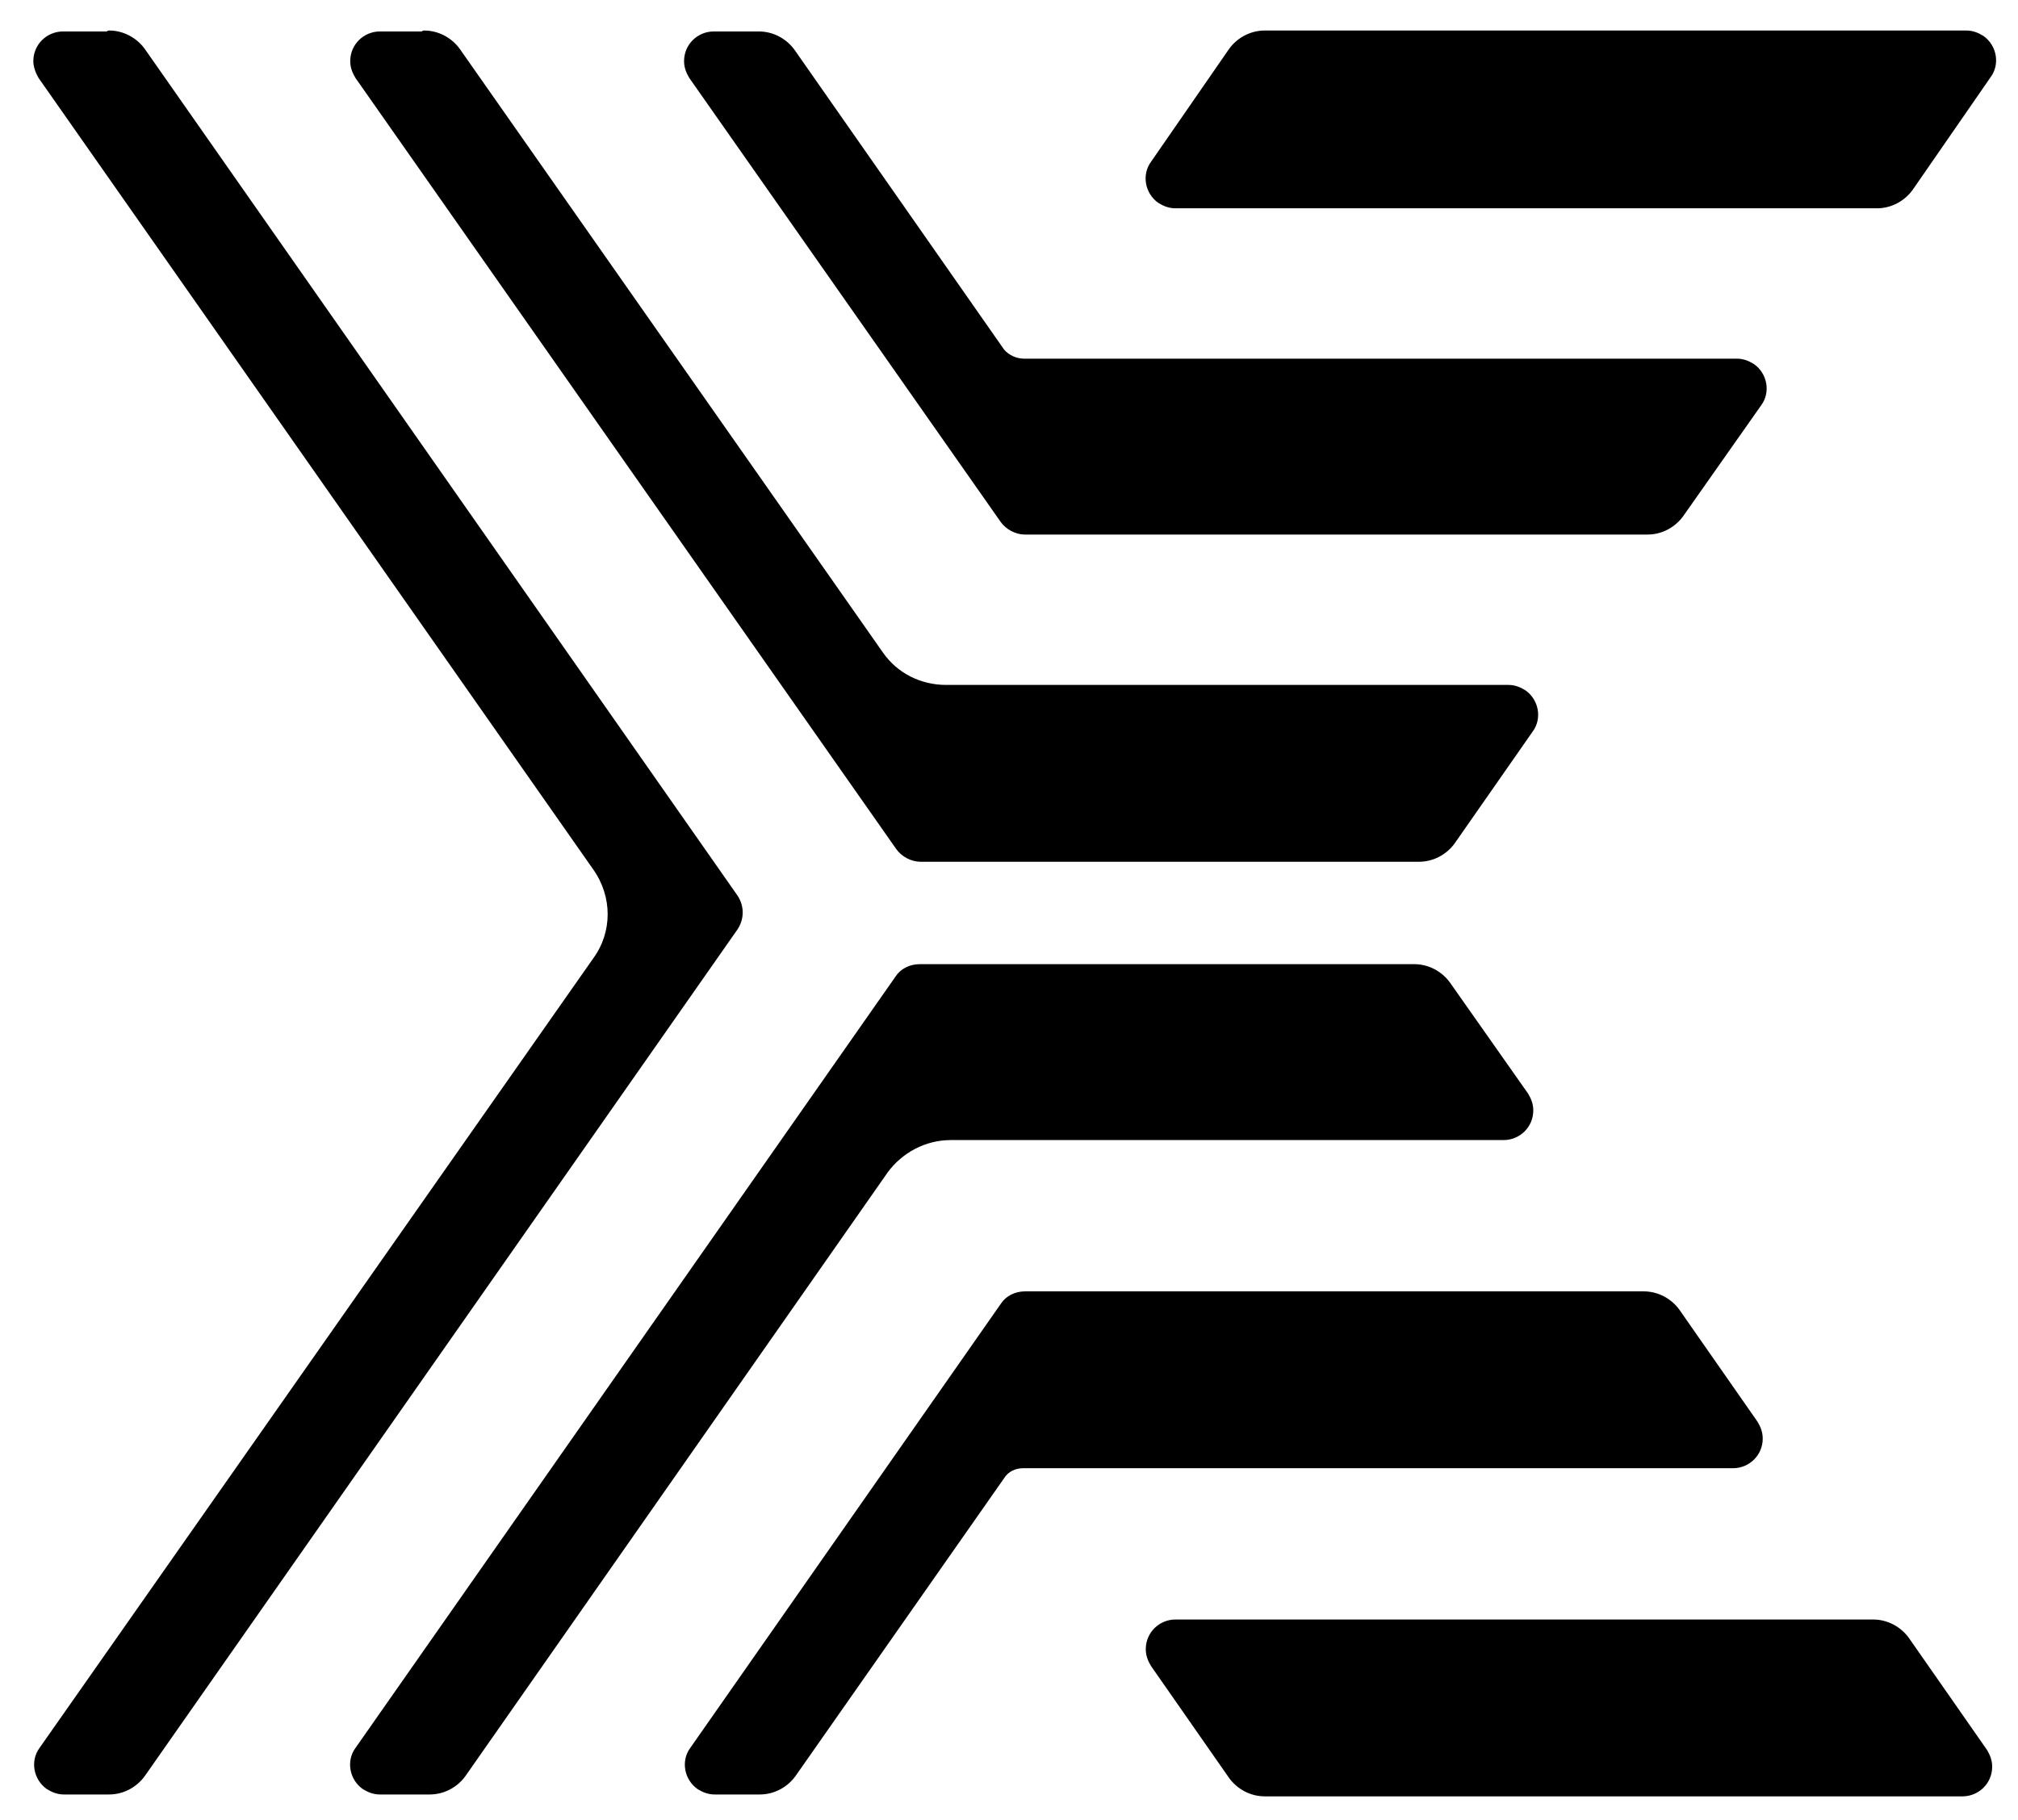
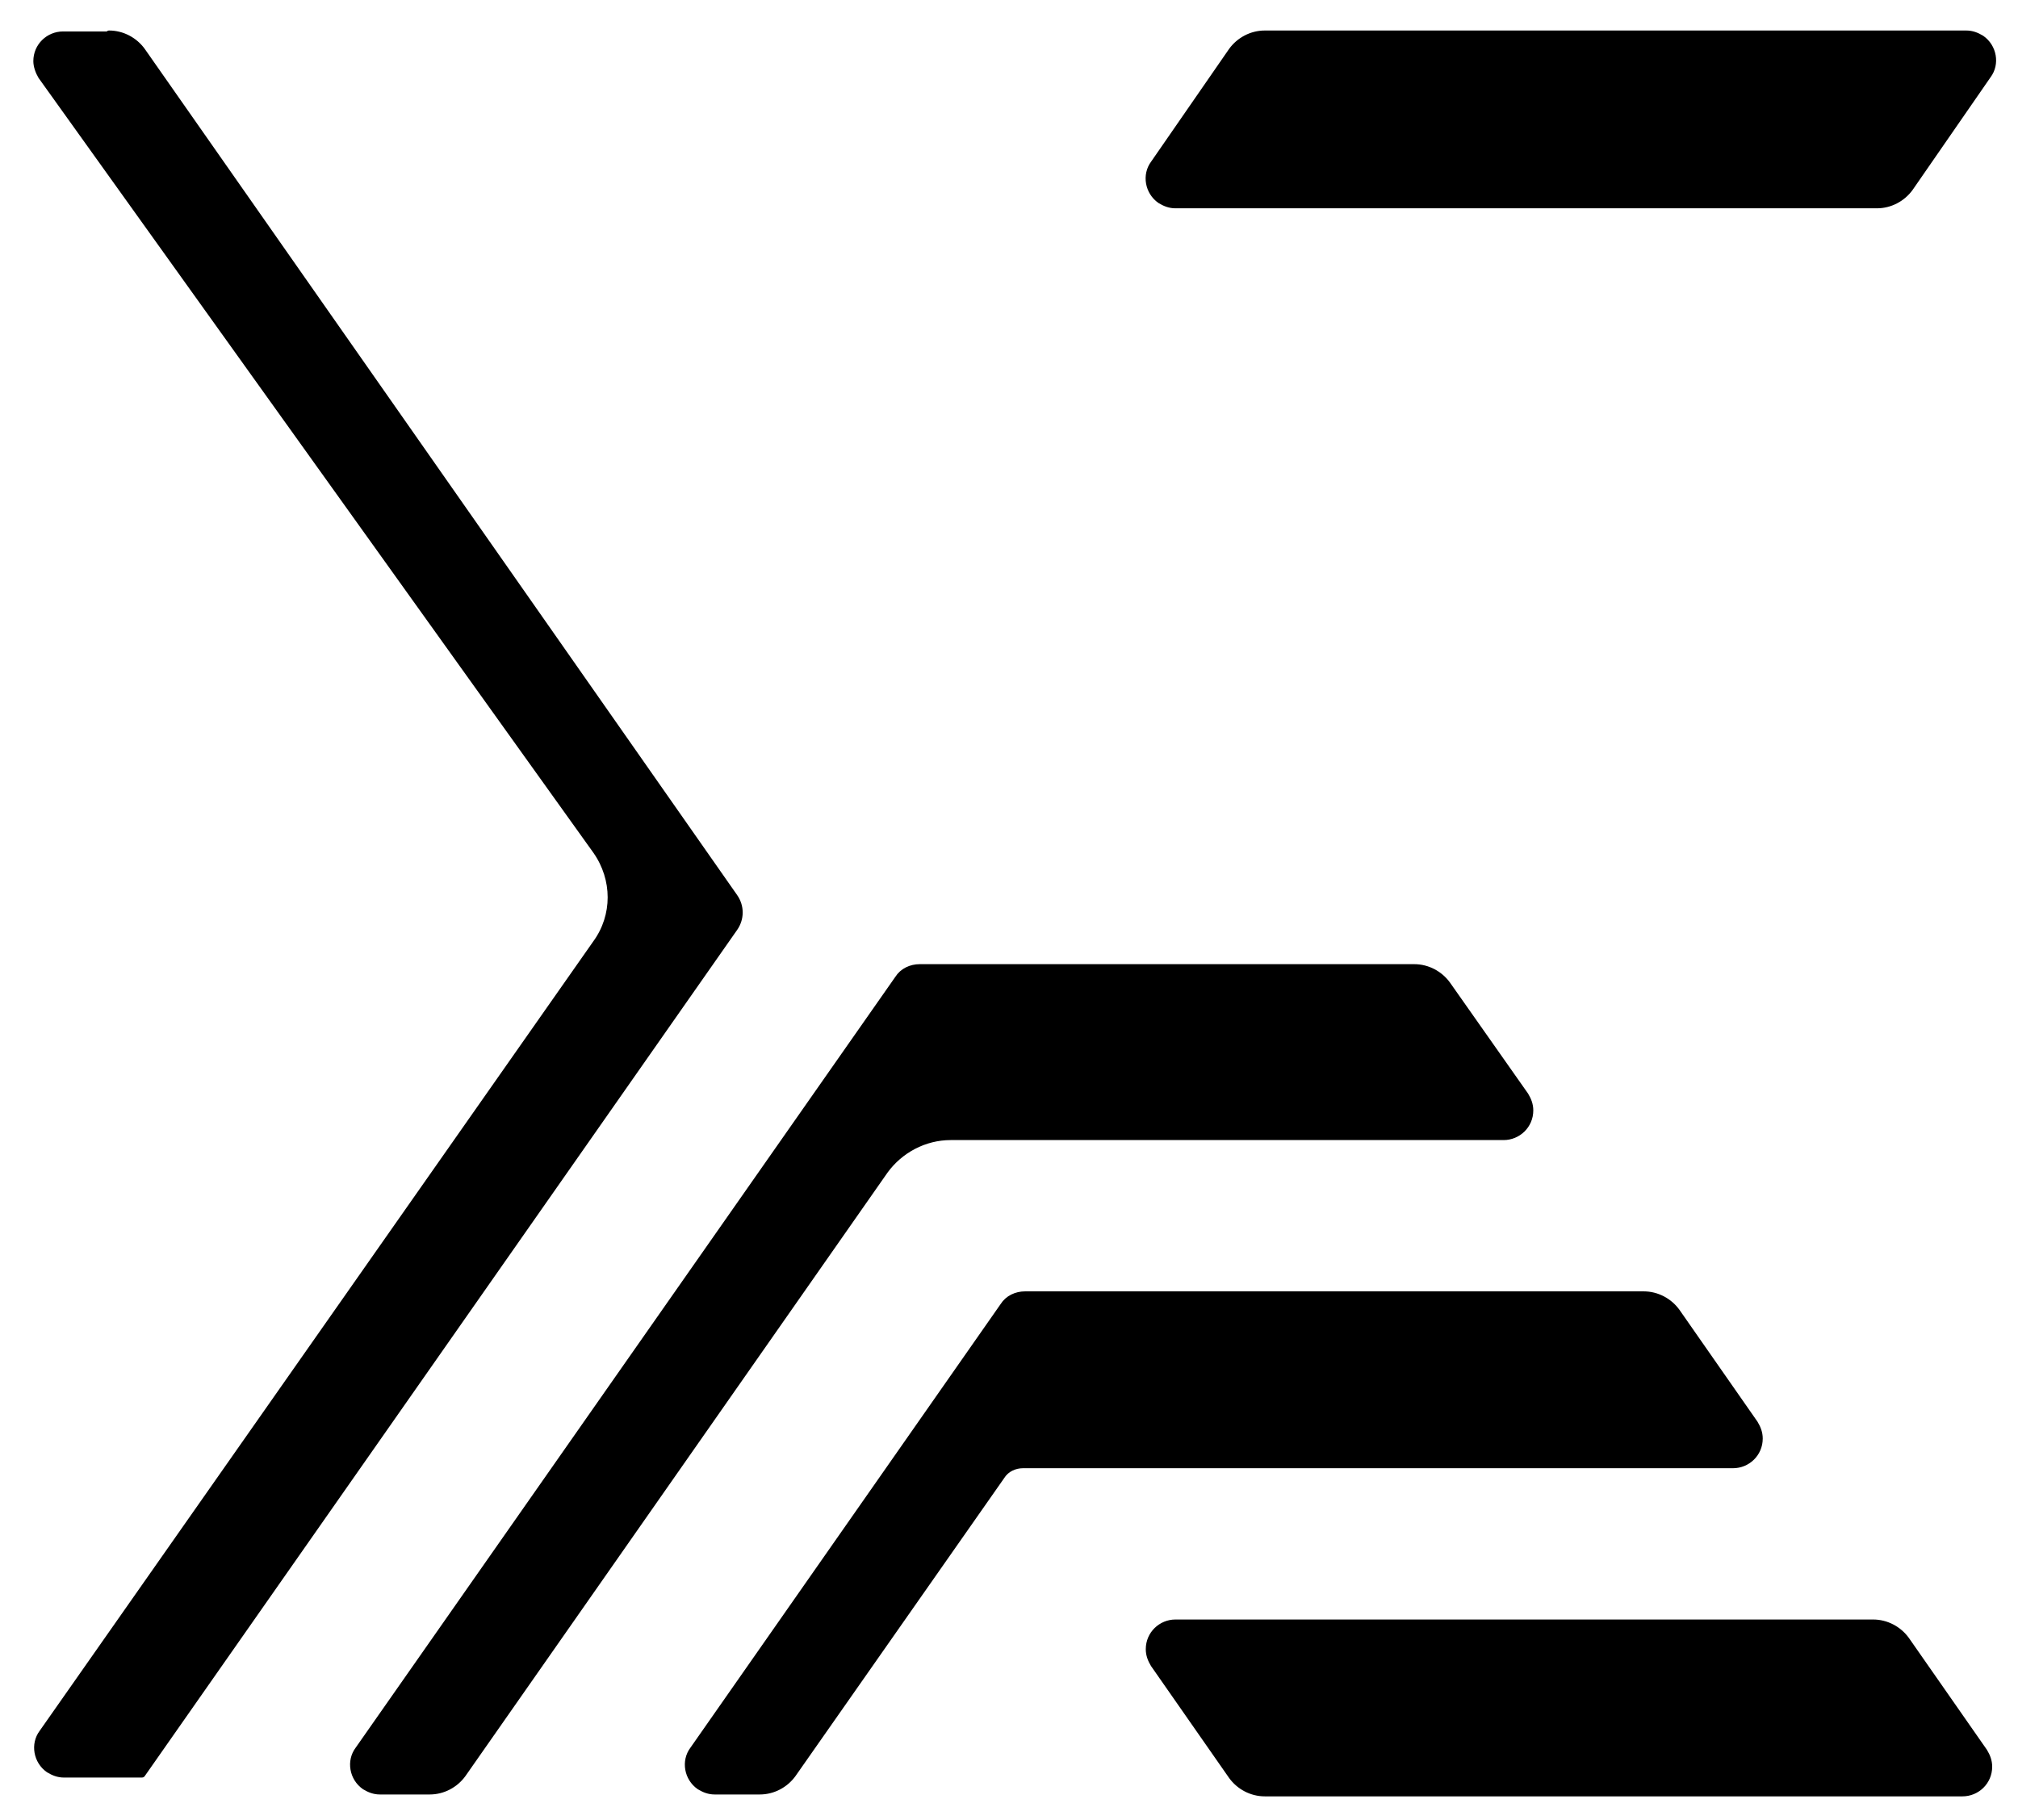
<svg xmlns="http://www.w3.org/2000/svg" version="1.1" id="_x30_" x="0px" y="0px" viewBox="0 0 214.6 193.6" style="enable-background:new 0 0 214.6 193.6;" xml:space="preserve">
  <style type="text/css">
	.st0{stroke:#000000;stroke-width:0.709;stroke-linecap:round;stroke-linejoin:round;stroke-miterlimit:10;}
</style>
  <g id="LWPOLYLINE">
    <path class="st0" d="M131,5.4c0.8-1.1,2.1-1.8,3.5-1.8h74.6c0.6,0,1.1,0.2,1.6,0.5c1.3,0.9,1.6,2.7,0.7,3.9L203.1,20   c-0.8,1.1-2.1,1.8-3.5,1.8H125c-0.6,0-1.1-0.2-1.6-0.5c-1.3-0.9-1.6-2.7-0.7-3.9L131,5.4z" />
  </g>
  <g id="LWPOLYLINE_1_">
-     <path class="st0" d="M108.9,38.5h75.8c0.6,0,1.1,0.2,1.6,0.5c1.3,0.9,1.6,2.7,0.7,3.9l-8.3,11.8c-0.8,1.1-2.1,1.8-3.5,1.8h-66.2   c-0.9,0-1.8-0.5-2.3-1.2L73.6,8.1c-0.3-0.5-0.5-1-0.5-1.6c0-1.6,1.3-2.8,2.8-2.8h4.8c1.4,0,2.7,0.7,3.5,1.8l22.3,31.9   C107.1,38.1,108,38.5,108.9,38.5z" />
-   </g>
+     </g>
  <g id="LWPOLYLINE_2_">
-     <path class="st0" d="M45.1,3.6c1.4,0,2.7,0.7,3.5,1.8l45,64.2c1.6,2.3,4.2,3.6,7,3.6h59.8c0.6,0,1.1,0.2,1.6,0.5   c1.3,0.9,1.6,2.7,0.7,3.9l-8.3,11.9c-0.8,1.1-2.1,1.8-3.5,1.8H97.9c-0.9,0-1.8-0.5-2.3-1.2L38.1,8.1c-0.3-0.5-0.5-1-0.5-1.6   c0-1.6,1.3-2.8,2.8-2.8H45.1z" />
-   </g>
+     </g>
  <g id="LWPOLYLINE_3_">
-     <path class="st0" d="M11.6,3.6c1.4,0,2.7,0.7,3.5,1.8l63,90c0.7,1,0.7,2.3,0,3.3l-63,90c-0.8,1.1-2.1,1.8-3.5,1.8H6.8   c-0.6,0-1.1-0.2-1.6-0.5c-1.3-0.9-1.6-2.7-0.7-3.9l58.9-84c2.1-2.9,2.1-6.8,0-9.8L4.4,8.1C4.1,7.6,3.9,7,3.9,6.5   c0-1.6,1.3-2.8,2.8-2.8H11.6z" />
+     <path class="st0" d="M11.6,3.6c1.4,0,2.7,0.7,3.5,1.8l63,90c0.7,1,0.7,2.3,0,3.3l-63,90H6.8   c-0.6,0-1.1-0.2-1.6-0.5c-1.3-0.9-1.6-2.7-0.7-3.9l58.9-84c2.1-2.9,2.1-6.8,0-9.8L4.4,8.1C4.1,7.6,3.9,7,3.9,6.5   c0-1.6,1.3-2.8,2.8-2.8H11.6z" />
  </g>
  <g id="LWPOLYLINE_4_">
    <path class="st0" d="M49.2,188.7c-0.8,1.1-2.1,1.8-3.5,1.8h-5.3c-0.6,0-1.1-0.2-1.6-0.5c-1.3-0.9-1.6-2.7-0.7-3.9l57.4-82   c0.5-0.8,1.4-1.2,2.3-1.2h52.6c1.4,0,2.7,0.7,3.5,1.8l8.3,11.8c0.3,0.5,0.5,1,0.5,1.6c0,1.6-1.3,2.8-2.8,2.8h-58.8   c-2.8,0-5.4,1.4-7,3.6L49.2,188.7z" />
  </g>
  <g id="LWPOLYLINE_5_">
    <path class="st0" d="M106.5,157l-22.2,31.7c-0.8,1.1-2.1,1.8-3.5,1.8H76c-0.6,0-1.1-0.2-1.6-0.5c-1.3-0.9-1.6-2.7-0.7-3.9l33-47.2   c0.5-0.8,1.4-1.2,2.3-1.2h65.8c1.4,0,2.7,0.7,3.5,1.8l8.3,11.9c0.3,0.5,0.5,1,0.5,1.6c0,1.6-1.3,2.8-2.8,2.8h-75.5   C107.9,155.8,107,156.2,106.5,157z" />
  </g>
  <g id="LWPOLYLINE_6_">
    <path class="st0" d="M134.5,190.7c-1.4,0-2.7-0.7-3.5-1.8l-8.3-11.9c-0.3-0.5-0.5-1-0.5-1.6c0-1.6,1.3-2.8,2.8-2.8h74.2   c1.4,0,2.7,0.7,3.5,1.8l8.3,11.9c0.3,0.5,0.5,1,0.5,1.6c0,1.6-1.3,2.8-2.8,2.8H134.5z" />
  </g>
</svg>